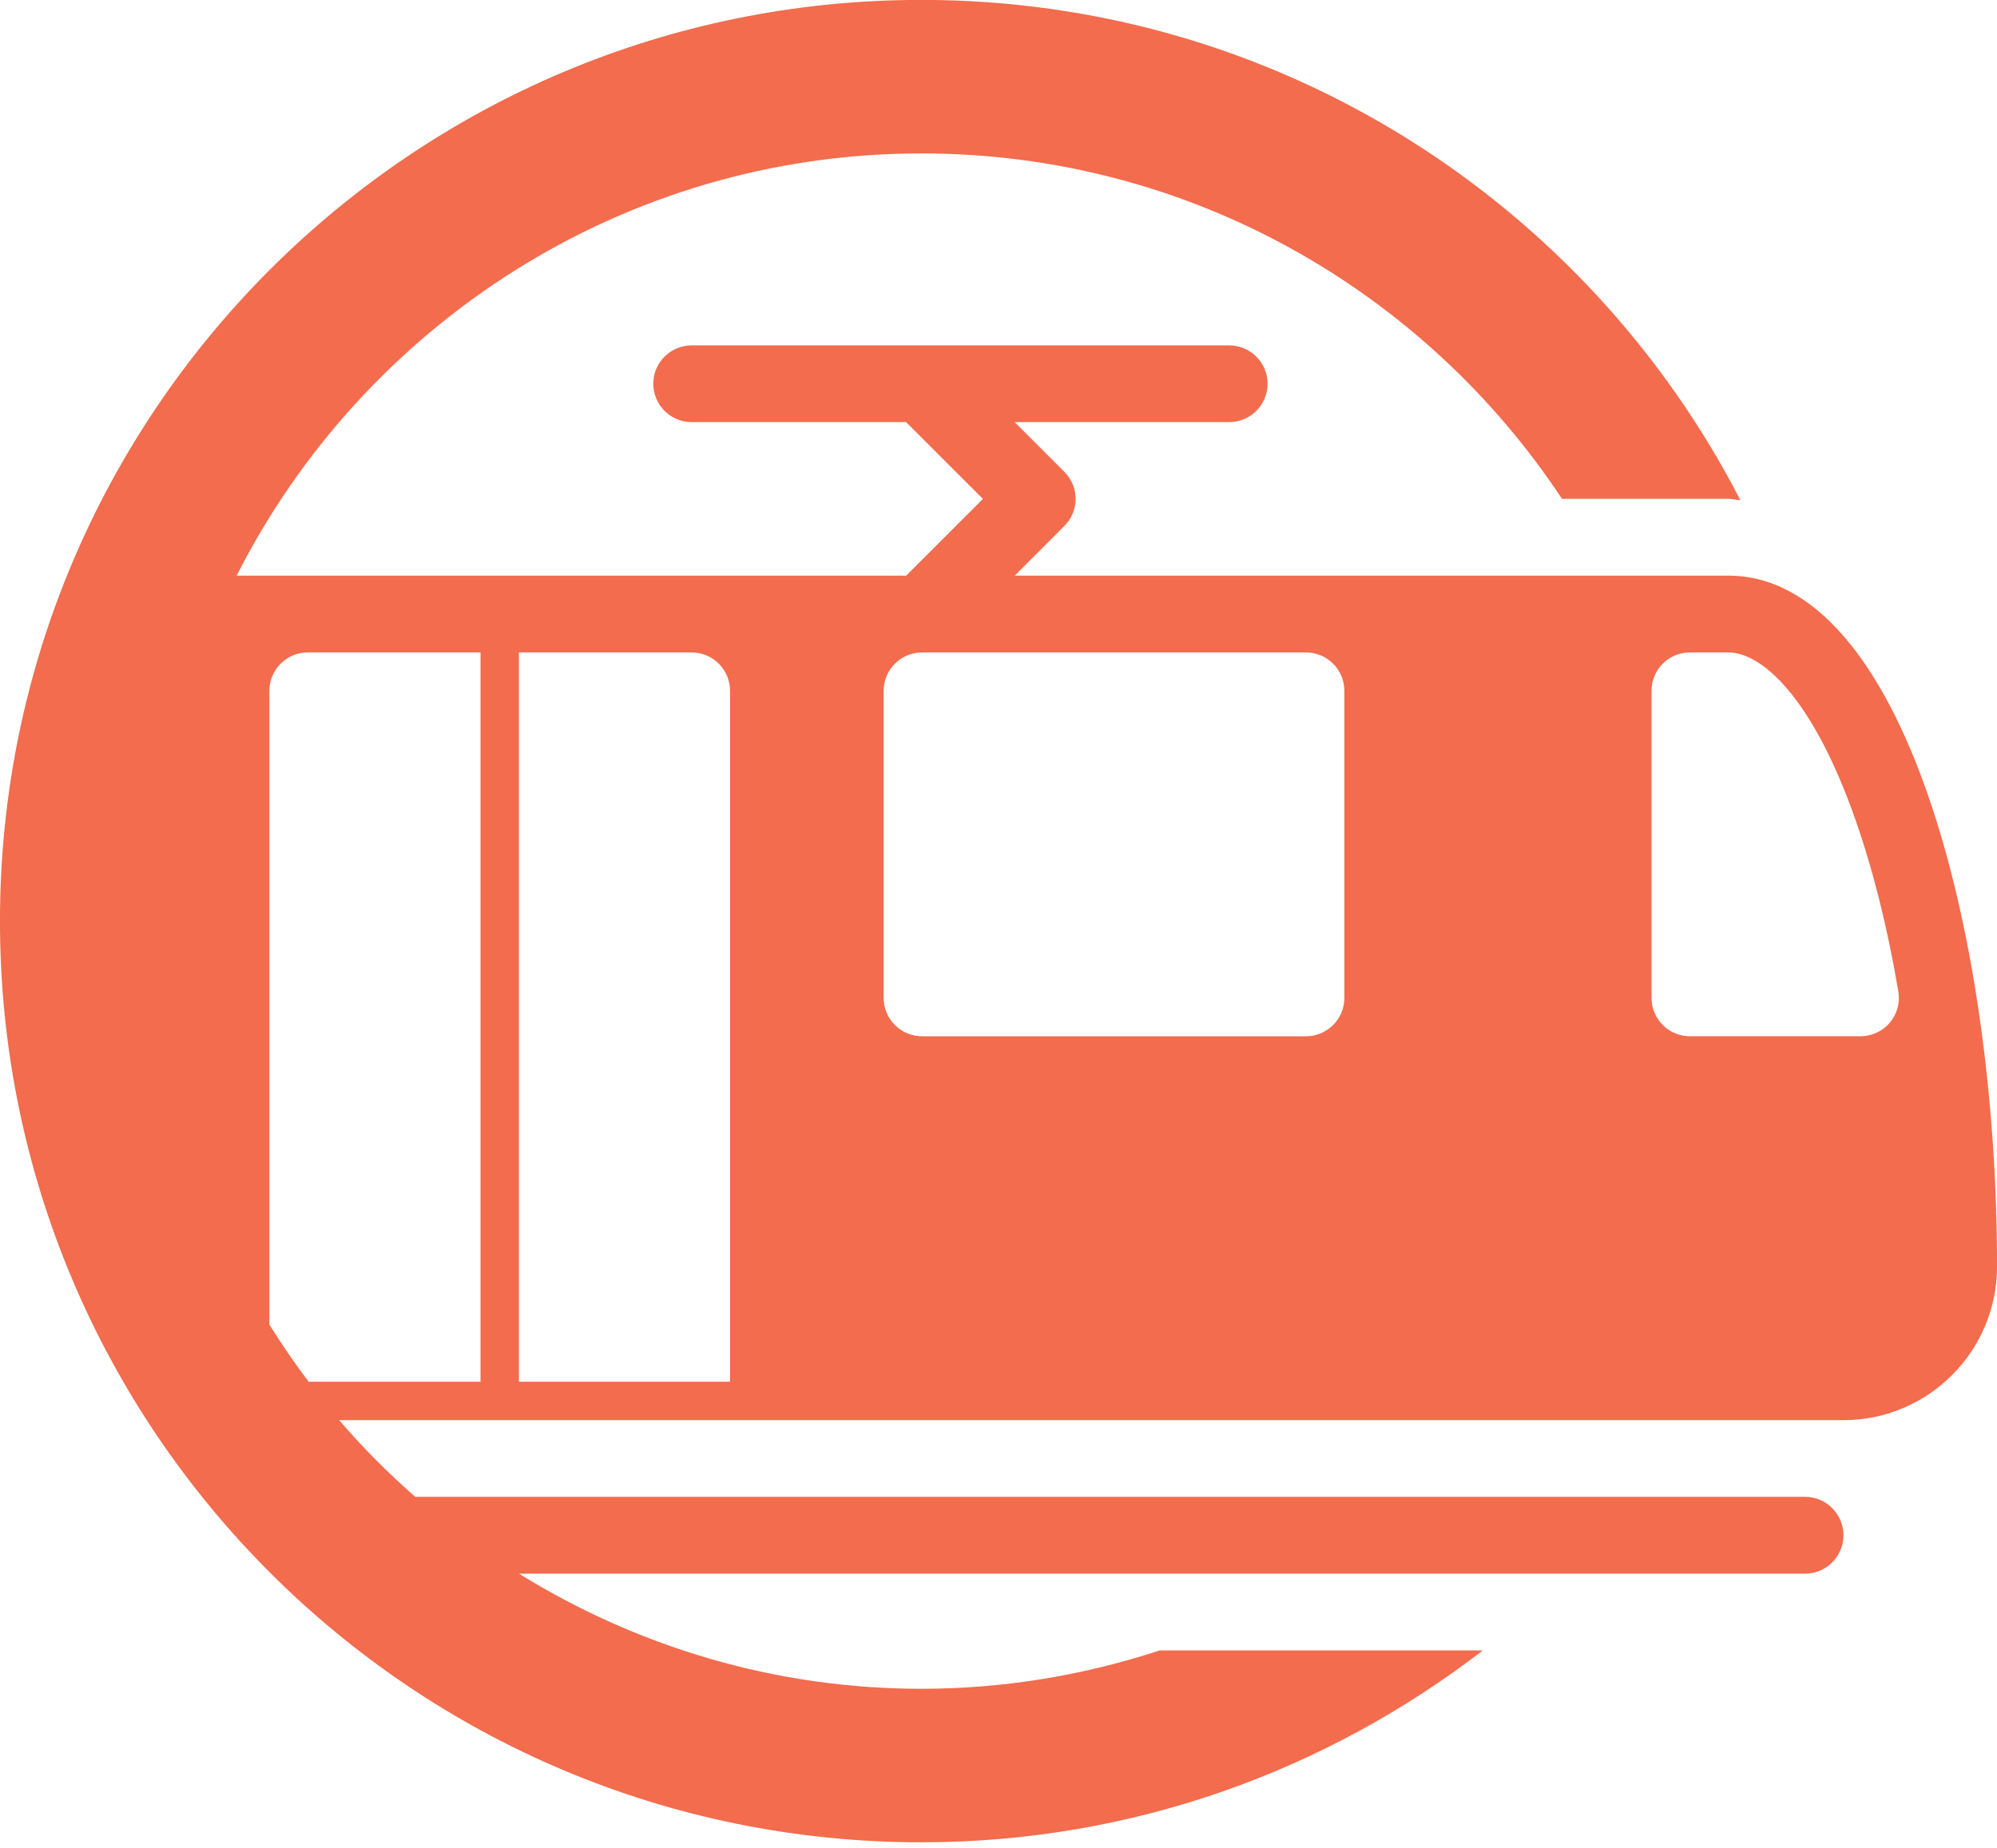
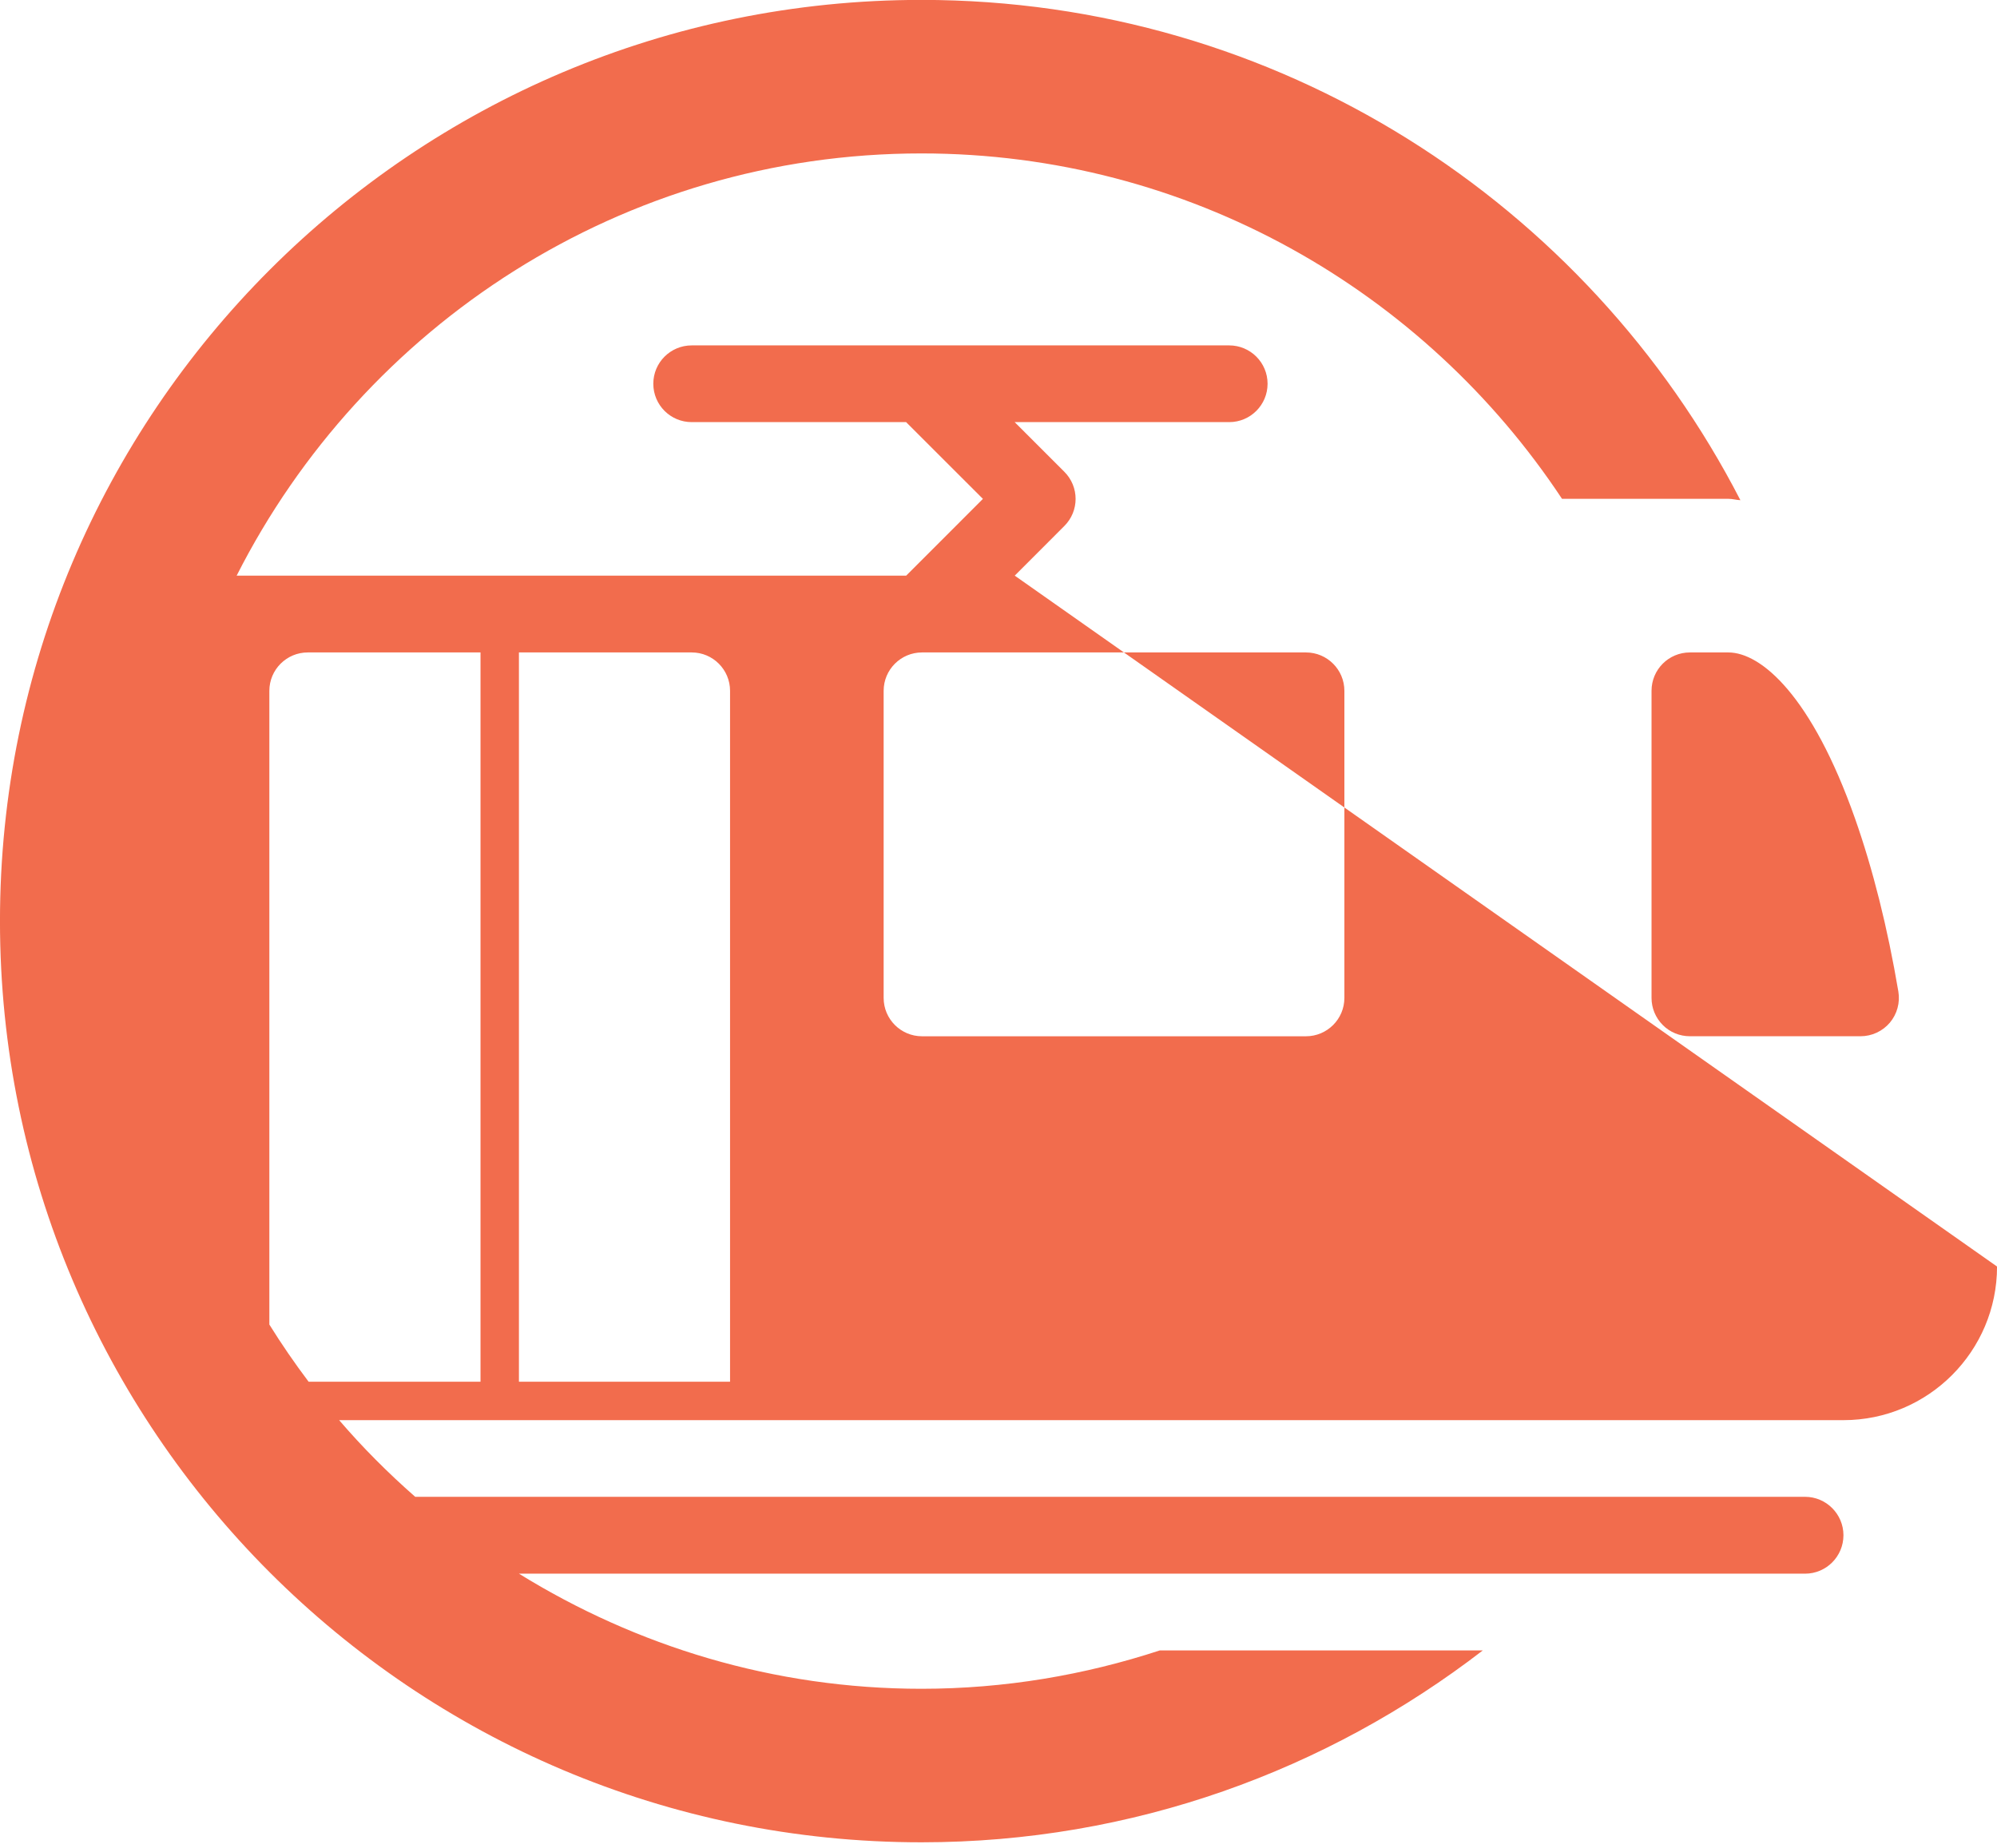
<svg xmlns="http://www.w3.org/2000/svg" width="100%" height="100%" viewBox="0 0 256 237" version="1.1" xml:space="preserve" style="fill-rule:evenodd;clip-rule:evenodd;stroke-linejoin:round;stroke-miterlimit:2;">
  <g transform="matrix(4.167,0,0,4.167,39.454,152.554)">
-     <path d="M0,-16.534L5.314,-16.534L5.314,5.907L0.026,5.907C-0.402,5.339 -0.805,4.753 -1.182,4.147L-1.182,-15.352C-1.182,-16.005 -0.652,-16.534 0,-16.534M6.496,-16.534L11.811,-16.534C12.463,-16.534 12.991,-16.005 12.991,-15.352L12.991,5.907L6.496,5.907L6.496,-16.534ZM17.716,-15.352C17.716,-16.005 18.245,-16.534 18.897,-16.534L30.708,-16.534C31.36,-16.534 31.89,-16.005 31.89,-15.352L31.89,-5.904C31.89,-5.252 31.36,-4.723 30.708,-4.723L18.897,-4.723C18.245,-4.723 17.716,-5.252 17.716,-5.904L17.716,-15.352ZM41.339,-15.352C41.339,-16.007 41.866,-16.534 42.52,-16.534L43.701,-16.534C44.713,-16.534 46.268,-15.196 47.596,-11.433C48.149,-9.864 48.599,-8.071 48.932,-6.101C48.99,-5.76 48.895,-5.408 48.67,-5.141C48.447,-4.878 48.116,-4.724 47.769,-4.724L42.52,-4.724C42.205,-4.724 41.905,-4.847 41.685,-5.069C41.463,-5.291 41.339,-5.591 41.339,-5.903L41.339,-15.352ZM46.062,9.448L3.305,9.448C2.472,8.716 1.687,7.931 0.965,7.089L47.244,7.089C49.849,7.089 51.968,4.97 51.968,2.362C51.968,-7.944 49.07,-18.897 43.701,-18.897L21.749,-18.897L23.274,-20.424C23.737,-20.885 23.737,-21.632 23.274,-22.094L21.747,-23.621L28.346,-23.621C28.998,-23.621 29.527,-24.149 29.527,-24.802C29.527,-25.454 28.998,-25.982 28.346,-25.982L11.812,-25.982C11.158,-25.982 10.63,-25.454 10.63,-24.802C10.63,-24.149 11.158,-23.621 11.812,-23.621L18.407,-23.621L20.77,-21.259L19.643,-20.131L18.409,-18.897L-2.188,-18.897C1.711,-26.592 9.679,-31.889 18.878,-31.889C27.104,-31.889 34.354,-27.656 38.585,-21.261L43.701,-21.261C43.831,-21.261 43.946,-21.225 44.073,-21.219C39.367,-30.354 29.862,-36.613 18.878,-36.613C3.223,-36.613 -9.469,-23.923 -9.469,-8.267C-9.469,7.388 3.223,20.079 18.878,20.079C25.387,20.079 31.364,17.862 36.149,14.174L26.213,14.174C23.901,14.932 21.439,15.355 18.878,15.355C14.335,15.355 10.103,14.044 6.497,11.813L46.062,11.813C46.714,11.813 47.243,11.284 47.243,10.63C47.243,9.98 46.714,9.448 46.062,9.448" style="fill:rgb(242,108,77);fill-rule:nonzero;" />
+     <path d="M0,-16.534L5.314,-16.534L5.314,5.907L0.026,5.907C-0.402,5.339 -0.805,4.753 -1.182,4.147L-1.182,-15.352C-1.182,-16.005 -0.652,-16.534 0,-16.534M6.496,-16.534L11.811,-16.534C12.463,-16.534 12.991,-16.005 12.991,-15.352L12.991,5.907L6.496,5.907L6.496,-16.534ZM17.716,-15.352C17.716,-16.005 18.245,-16.534 18.897,-16.534L30.708,-16.534C31.36,-16.534 31.89,-16.005 31.89,-15.352L31.89,-5.904C31.89,-5.252 31.36,-4.723 30.708,-4.723L18.897,-4.723C18.245,-4.723 17.716,-5.252 17.716,-5.904L17.716,-15.352ZM41.339,-15.352C41.339,-16.007 41.866,-16.534 42.52,-16.534L43.701,-16.534C44.713,-16.534 46.268,-15.196 47.596,-11.433C48.149,-9.864 48.599,-8.071 48.932,-6.101C48.99,-5.76 48.895,-5.408 48.67,-5.141C48.447,-4.878 48.116,-4.724 47.769,-4.724L42.52,-4.724C42.205,-4.724 41.905,-4.847 41.685,-5.069C41.463,-5.291 41.339,-5.591 41.339,-5.903L41.339,-15.352ZM46.062,9.448L3.305,9.448C2.472,8.716 1.687,7.931 0.965,7.089L47.244,7.089C49.849,7.089 51.968,4.97 51.968,2.362L21.749,-18.897L23.274,-20.424C23.737,-20.885 23.737,-21.632 23.274,-22.094L21.747,-23.621L28.346,-23.621C28.998,-23.621 29.527,-24.149 29.527,-24.802C29.527,-25.454 28.998,-25.982 28.346,-25.982L11.812,-25.982C11.158,-25.982 10.63,-25.454 10.63,-24.802C10.63,-24.149 11.158,-23.621 11.812,-23.621L18.407,-23.621L20.77,-21.259L19.643,-20.131L18.409,-18.897L-2.188,-18.897C1.711,-26.592 9.679,-31.889 18.878,-31.889C27.104,-31.889 34.354,-27.656 38.585,-21.261L43.701,-21.261C43.831,-21.261 43.946,-21.225 44.073,-21.219C39.367,-30.354 29.862,-36.613 18.878,-36.613C3.223,-36.613 -9.469,-23.923 -9.469,-8.267C-9.469,7.388 3.223,20.079 18.878,20.079C25.387,20.079 31.364,17.862 36.149,14.174L26.213,14.174C23.901,14.932 21.439,15.355 18.878,15.355C14.335,15.355 10.103,14.044 6.497,11.813L46.062,11.813C46.714,11.813 47.243,11.284 47.243,10.63C47.243,9.98 46.714,9.448 46.062,9.448" style="fill:rgb(242,108,77);fill-rule:nonzero;" />
  </g>
</svg>